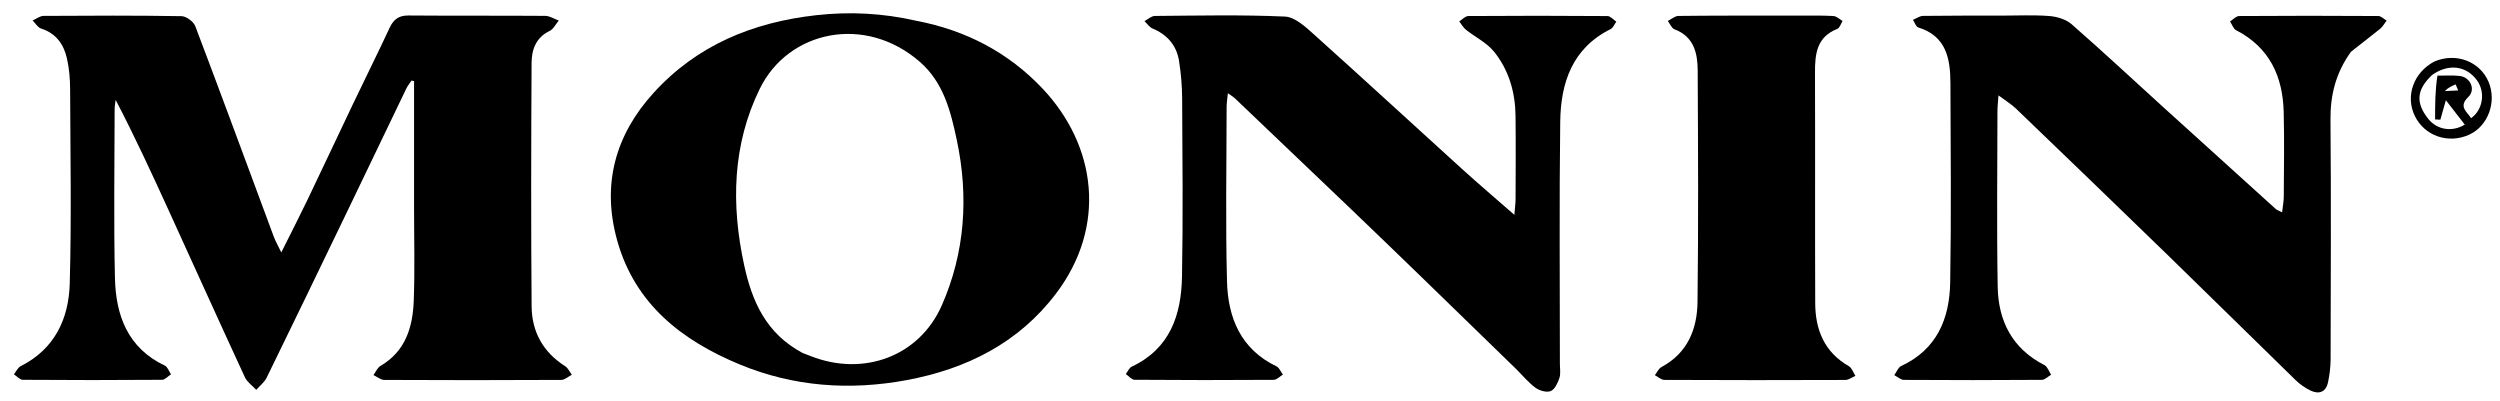
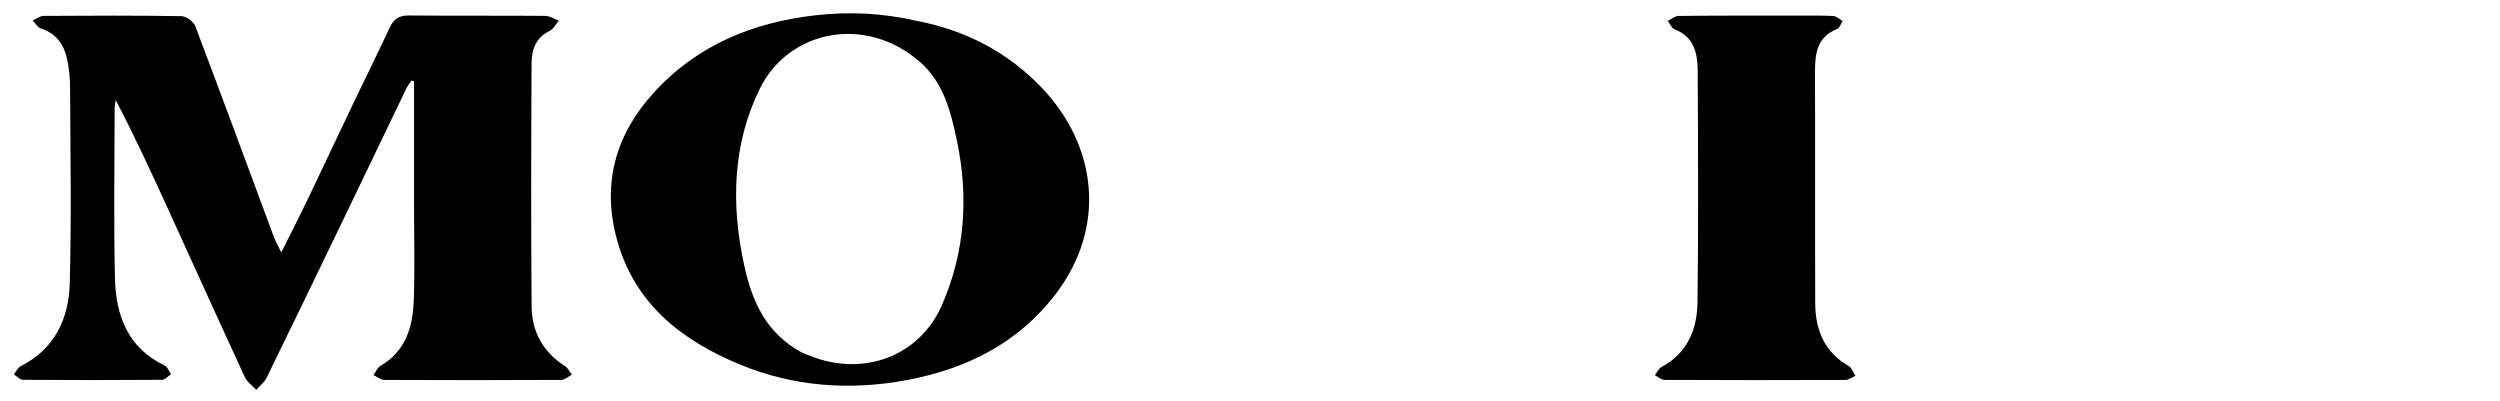
<svg xmlns="http://www.w3.org/2000/svg" width="4058" height="651" viewBox="0 0 4058 651" fill="none">
  <g clip-path="url(#clip0_2046_81)">
    <path d="M672.105 333.955C672.105 265.166 672.105 198.491 672.105 131.816C670.725 131.455 669.346 131.094 667.966 130.733C665.138 135.038 661.779 139.087 659.561 143.687C627.179 210.828 595.043 278.087 562.662 345.228C519.579 434.558 476.485 523.883 432.889 612.962C429.186 620.529 421.672 626.231 415.928 632.8C409.668 626.025 401.175 620.283 397.491 612.317C355.889 522.342 315.098 431.992 273.936 341.814C246.535 281.783 218.887 221.866 187.733 162.188C187.156 167.102 186.081 172.015 186.077 176.929C185.986 268.518 184.433 360.144 186.595 451.682C188.022 512.07 207.375 564.959 267.538 593.446C272.086 595.6 274.283 602.719 277.573 607.53C272.758 610.65 267.964 616.45 263.126 616.487C187.752 617.062 112.372 617.063 36.998 616.491C32.167 616.454 27.38 610.658 22.572 607.542C26.182 603.065 28.865 596.746 33.543 594.392C88.897 566.54 111.643 517.312 113.219 460.049C116.107 355.154 114.264 250.122 113.828 145.149C113.758 128.37 112.394 111.228 108.693 94.919C103.489 71.981 91.032 54.037 66.673 46.338C61.263 44.628 57.495 37.724 52.97 33.212C58.892 30.633 64.799 25.848 70.738 25.808C145.41 25.311 220.096 25.009 294.752 26.247C302.469 26.375 314.2 35.124 317.019 42.549C360.157 156.213 402.089 270.336 444.447 384.297C447.047 391.293 450.861 397.836 456.58 409.722C472.15 378.538 485.846 351.965 498.779 325.025C523.726 273.054 548.125 220.82 572.975 168.802C592.675 127.565 613.076 86.659 632.386 45.241C638.793 31.499 647.173 25.008 663.021 25.143C736.988 25.771 810.965 25.193 884.932 25.761C892.308 25.818 899.647 30.714 907.003 33.363C902.144 39.107 898.412 47.2 892.222 50.171C869.78 60.942 862.969 80.707 862.858 102.255C862.181 233.997 861.825 365.75 862.927 497.487C863.27 538.46 881.612 571.795 917.346 594.394C922.018 597.349 924.629 603.564 928.195 608.269C922.527 611.191 916.874 616.63 911.191 616.661C815.383 617.187 719.57 617.184 623.762 616.691C617.895 616.661 612.055 611.567 606.202 608.83C609.929 603.772 612.571 596.848 617.553 593.952C658.423 570.195 669.956 530.915 671.588 488.228C673.524 437.576 672.083 386.794 672.105 333.955Z" fill="black" />
-     <path d="M3816.18 83.943C3791.72 117.681 3782.5 153.772 3782.84 194.108C3783.92 323.704 3783.35 453.316 3783.05 582.92C3783.02 595.442 3781.44 608.162 3778.86 620.428C3775.5 636.414 3764.33 640.62 3750.3 633.867C3741.62 629.691 3733.28 623.845 3726.37 617.123C3656.77 549.407 3587.73 481.126 3518.08 413.457C3436.4 334.085 3354.34 255.09 3272.22 176.169C3264.83 169.064 3255.77 163.689 3243.93 154.857C3243.18 166.022 3242.27 173.314 3242.26 180.608C3242.17 275.698 3240.97 370.811 3242.68 465.872C3243.67 521.336 3266.55 566.151 3318.58 592.647C3323.54 595.174 3325.83 602.944 3329.36 608.281C3324.35 611.168 3319.36 616.533 3314.33 616.571C3239.67 617.121 3165.01 617.126 3090.35 616.632C3085.16 616.598 3080 611.621 3074.83 608.942C3078.52 603.869 3081.09 596.396 3086.06 594.089C3144.07 567.16 3164.55 517.139 3165.55 458.507C3167.39 350.769 3166.33 242.976 3165.94 135.208C3165.8 95.507 3159.49 58.693 3113.71 44.542C3109.93 43.374 3107.93 36.447 3105.11 32.196C3110.6 29.965 3116.07 25.876 3121.6 25.799C3163.85 25.214 3206.12 25.395 3248.38 25.369C3274.44 25.354 3300.61 24.006 3326.51 26.012C3338.94 26.975 3353.49 31.334 3362.6 39.287C3412.33 82.715 3460.61 127.806 3509.5 172.197C3570.87 227.909 3632.33 283.51 3693.83 339.075C3695.77 340.832 3698.55 341.665 3704.29 344.703C3705.4 334.783 3706.99 327.01 3707.03 319.229C3707.26 273.446 3708.04 227.638 3706.91 181.882C3705.47 123.894 3683.84 76.952 3629.63 49.015C3625.12 46.692 3623.04 39.653 3619.84 34.805C3624.7 31.751 3629.55 26.07 3634.44 26.034C3709.8 25.48 3785.16 25.525 3860.52 26.003C3865.02 26.031 3869.5 30.88 3873.98 33.485C3870.5 37.967 3867.7 43.285 3863.41 46.779C3848.26 59.113 3832.61 70.823 3816.18 83.943Z" fill="black" />
-     <path d="M2461.22 599.216C2409.23 548.654 2358.36 499.09 2307.35 449.666C2268.99 412.505 2230.57 375.413 2192 338.488C2129.57 278.742 2067.01 219.147 2004.45 159.548C2002 157.222 1998.97 155.517 1993.1 151.274C1992.22 160.567 1991.06 167.102 1991.05 173.639C1990.94 268.001 1989.2 362.409 1991.66 456.707C1993.2 515.637 2013.87 566.775 2071.99 594.673C2076.55 596.86 2078.97 603.494 2082.39 608.061C2077.45 611.017 2072.52 616.513 2067.56 616.548C1992.22 617.073 1916.88 617.058 1841.54 616.444C1836.82 616.406 1832.15 610.373 1827.46 607.129C1830.59 603.057 1832.86 597.134 1836.99 595.191C1899.1 566.011 1917.45 511.347 1918.61 449.407C1920.42 352.967 1919.36 256.466 1918.86 159.995C1918.76 139.701 1917 119.236 1913.87 99.182C1909.89 73.684 1894.7 56.242 1870.62 46.155C1865.56 44.032 1861.99 38.32 1857.73 34.262C1863.36 31.342 1868.97 25.928 1874.61 25.883C1945.02 25.315 2015.52 23.745 2085.8 26.889C2101.82 27.605 2118.84 43.342 2132.4 55.508C2213.42 128.175 2293.44 201.952 2374.05 275.064C2400.46 299.014 2427.66 322.091 2458.12 348.733C2459.01 337.58 2460.06 330.369 2460.08 323.154C2460.23 278.086 2460.54 233.013 2460.01 187.951C2459.57 149.663 2449.12 113.607 2425.14 83.887C2413.31 69.219 2394.54 60.242 2379.35 48.136C2375 44.668 2372.19 39.265 2368.68 34.749C2373.55 31.712 2378.4 26.063 2383.3 26.027C2458.63 25.477 2533.98 25.484 2609.32 26.074C2614.1 26.112 2618.84 32.002 2623.61 35.17C2620.56 39.288 2618.41 45.218 2614.33 47.253C2551.85 78.365 2533.38 134.577 2532.56 197.671C2530.86 328.628 2532.04 459.623 2532.01 590.603C2532.01 598.347 2533.56 606.686 2531.21 613.678C2528.53 621.674 2523.76 632.039 2517.15 634.781C2510.63 637.489 2499.07 634.21 2492.61 629.549C2481.33 621.409 2472.27 610.198 2461.22 599.216Z" fill="black" />
    <path d="M1487.73 33.794C1568.5 49.319 1637.1 85.47 1692.07 143.59C1779.9 236.467 1796.91 367.347 1714.06 476.626C1653.72 556.223 1569.5 598.784 1471.82 616.983C1378.74 634.326 1287.5 627.522 1200.65 591.528C1107.42 552.888 1030.88 494.073 1001.89 390.613C976.455 299.816 998.468 219.318 1060.95 150.692C1131.43 73.279 1221.87 36.158 1324.92 24.667C1379.5 18.582 1432.81 21.289 1487.73 33.794ZM1302.6 572.845C1307.19 574.617 1311.79 576.367 1316.36 578.165C1401.3 611.523 1492.15 578.906 1528.83 495.468C1566.43 409.913 1572.55 319.078 1553.1 227.429C1543.17 180.635 1531.58 133.902 1493.08 100.367C1404.4 23.098 1279.78 49.279 1233.3 144.022C1188.86 234.592 1186.58 331.98 1207.86 430.08C1220.63 488.97 1243.21 541.125 1302.6 572.845Z" fill="black" />
    <path d="M2916.68 25.363C2937.81 25.433 2956.86 24.916 2975.82 25.956C2980.99 26.239 2985.91 31.205 2990.94 34.022C2988.1 38.439 2986.24 45.323 2982.28 46.885C2948.84 60.066 2945.99 87.57 2946.1 117.993C2946.54 242.665 2945.96 367.341 2946.46 492.012C2946.63 535.233 2961.19 571.592 3001.1 594.408C3006.03 597.228 3008.25 604.792 3011.73 610.158C3006.26 612.449 3000.79 616.715 2995.32 616.737C2897.42 617.128 2799.51 617.127 2701.61 616.651C2696.45 616.626 2691.32 611.637 2686.17 608.959C2689.71 604.464 2692.32 598.221 2696.95 595.747C2739.24 573.117 2754.84 534.306 2755.4 490.412C2756.98 365.055 2756.32 239.662 2755.68 114.288C2755.53 86.04 2749.49 59.462 2718.01 47.531C2713.37 45.771 2710.75 38.662 2707.19 34.028C2712.93 31.186 2718.63 25.949 2724.4 25.876C2777.92 25.198 2831.46 25.409 2884.99 25.364C2894.85 25.356 2904.71 25.363 2916.68 25.363Z" fill="black" />
-     <path d="M3951.67 99.756C3987.02 84.837 4025.46 99.92 4039.41 132.787C4053.17 165.213 4038.64 204.754 4007.84 218.667C3973.91 233.993 3935.51 220.68 3919.68 188.106C3904.12 156.088 3917.56 117.57 3951.67 99.756ZM3947.85 121.613C3922.49 145.623 3920.66 166.678 3941.67 193.065C3955.86 210.9 3980.63 214.765 4000.81 202.239C3991.45 190.169 3982.16 178.186 3970.12 162.649C3966.08 176.992 3963.64 185.642 3961.2 194.292C3958.35 194.139 3955.5 193.985 3952.65 193.831C3952.65 170.196 3952.65 146.56 3956.48 122.763C3968.42 122.853 3980.45 122.026 3992.28 123.25C4009.79 125.064 4019.07 145.275 4006.7 157.222C3990.17 173.179 4004.02 180.882 4011.1 191.807C4030.6 177.918 4034.51 149.299 4020.55 130.278C4003.33 106.82 3974.93 102.667 3947.85 121.613ZM3968.46 147.832C3975.69 147.49 3982.93 147.147 3990.16 146.804C3988.77 143.512 3987.37 140.22 3985.97 136.927C3979.73 139.667 3973.49 142.406 3968.46 147.832Z" fill="black" />
  </g>
  <defs>
    <clipPath id="clip0_2046_81">
      <rect width="4058" height="651" fill="white" />
    </clipPath>
  </defs>
</svg>